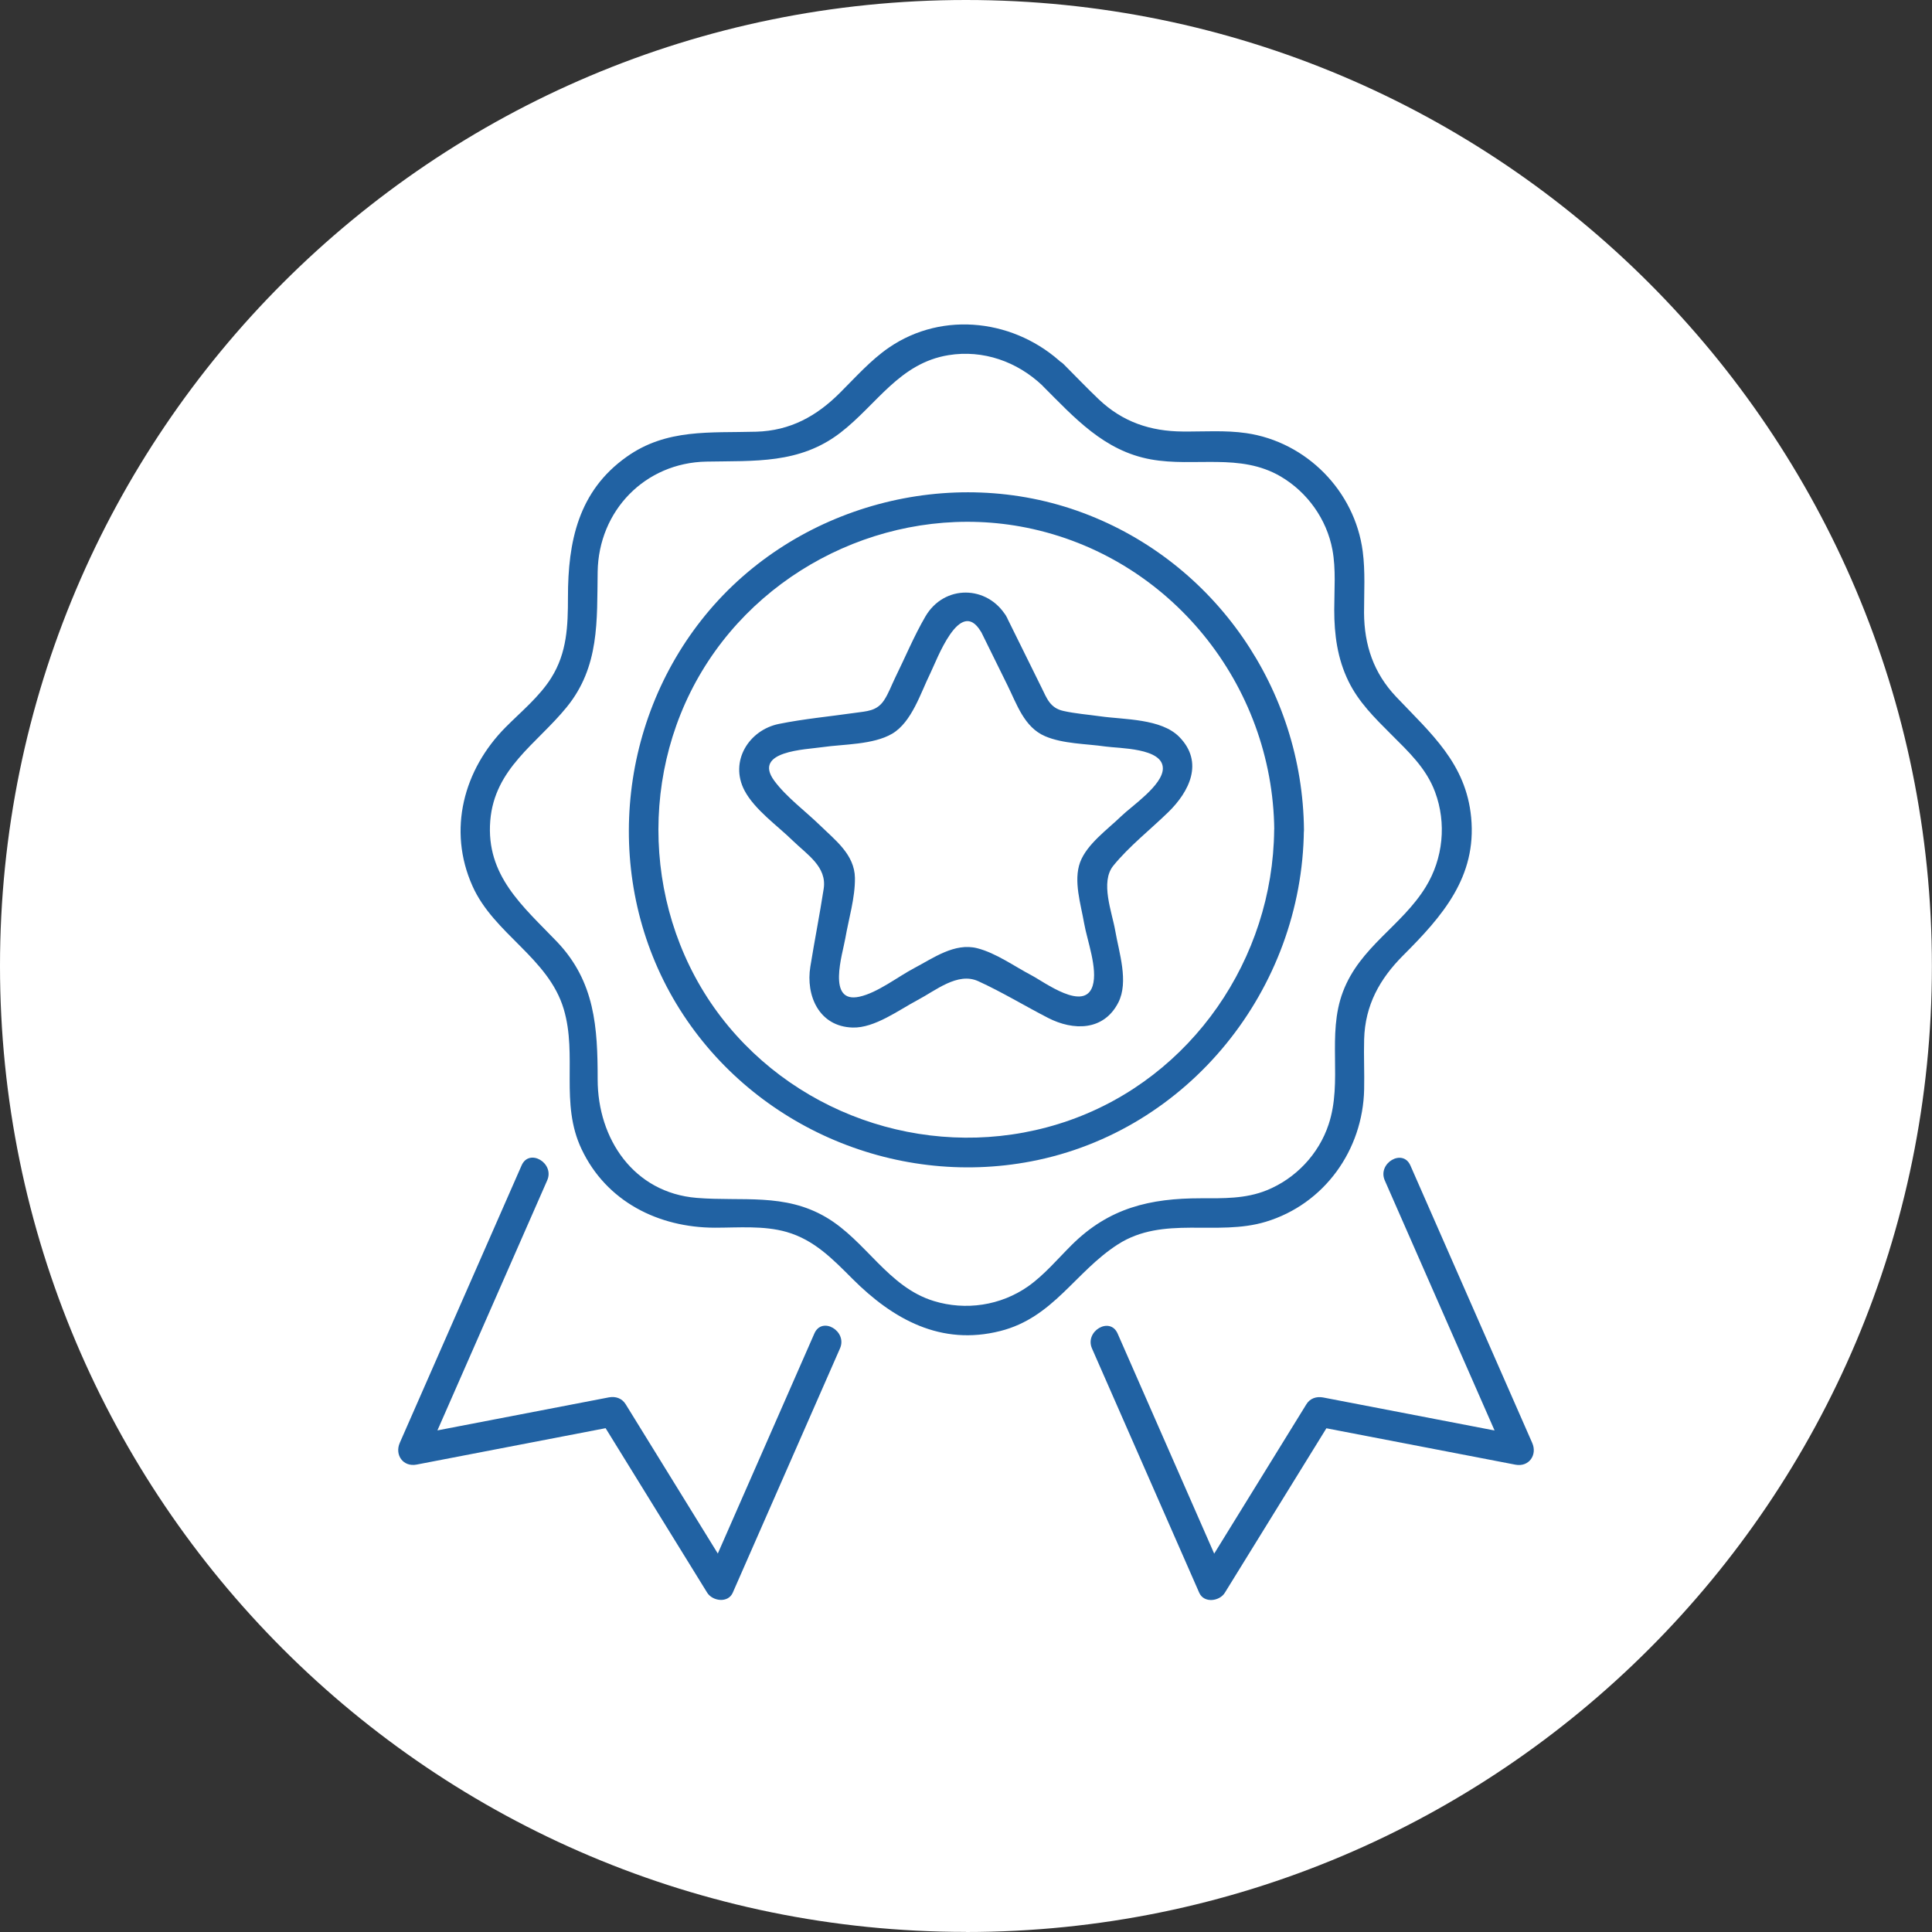
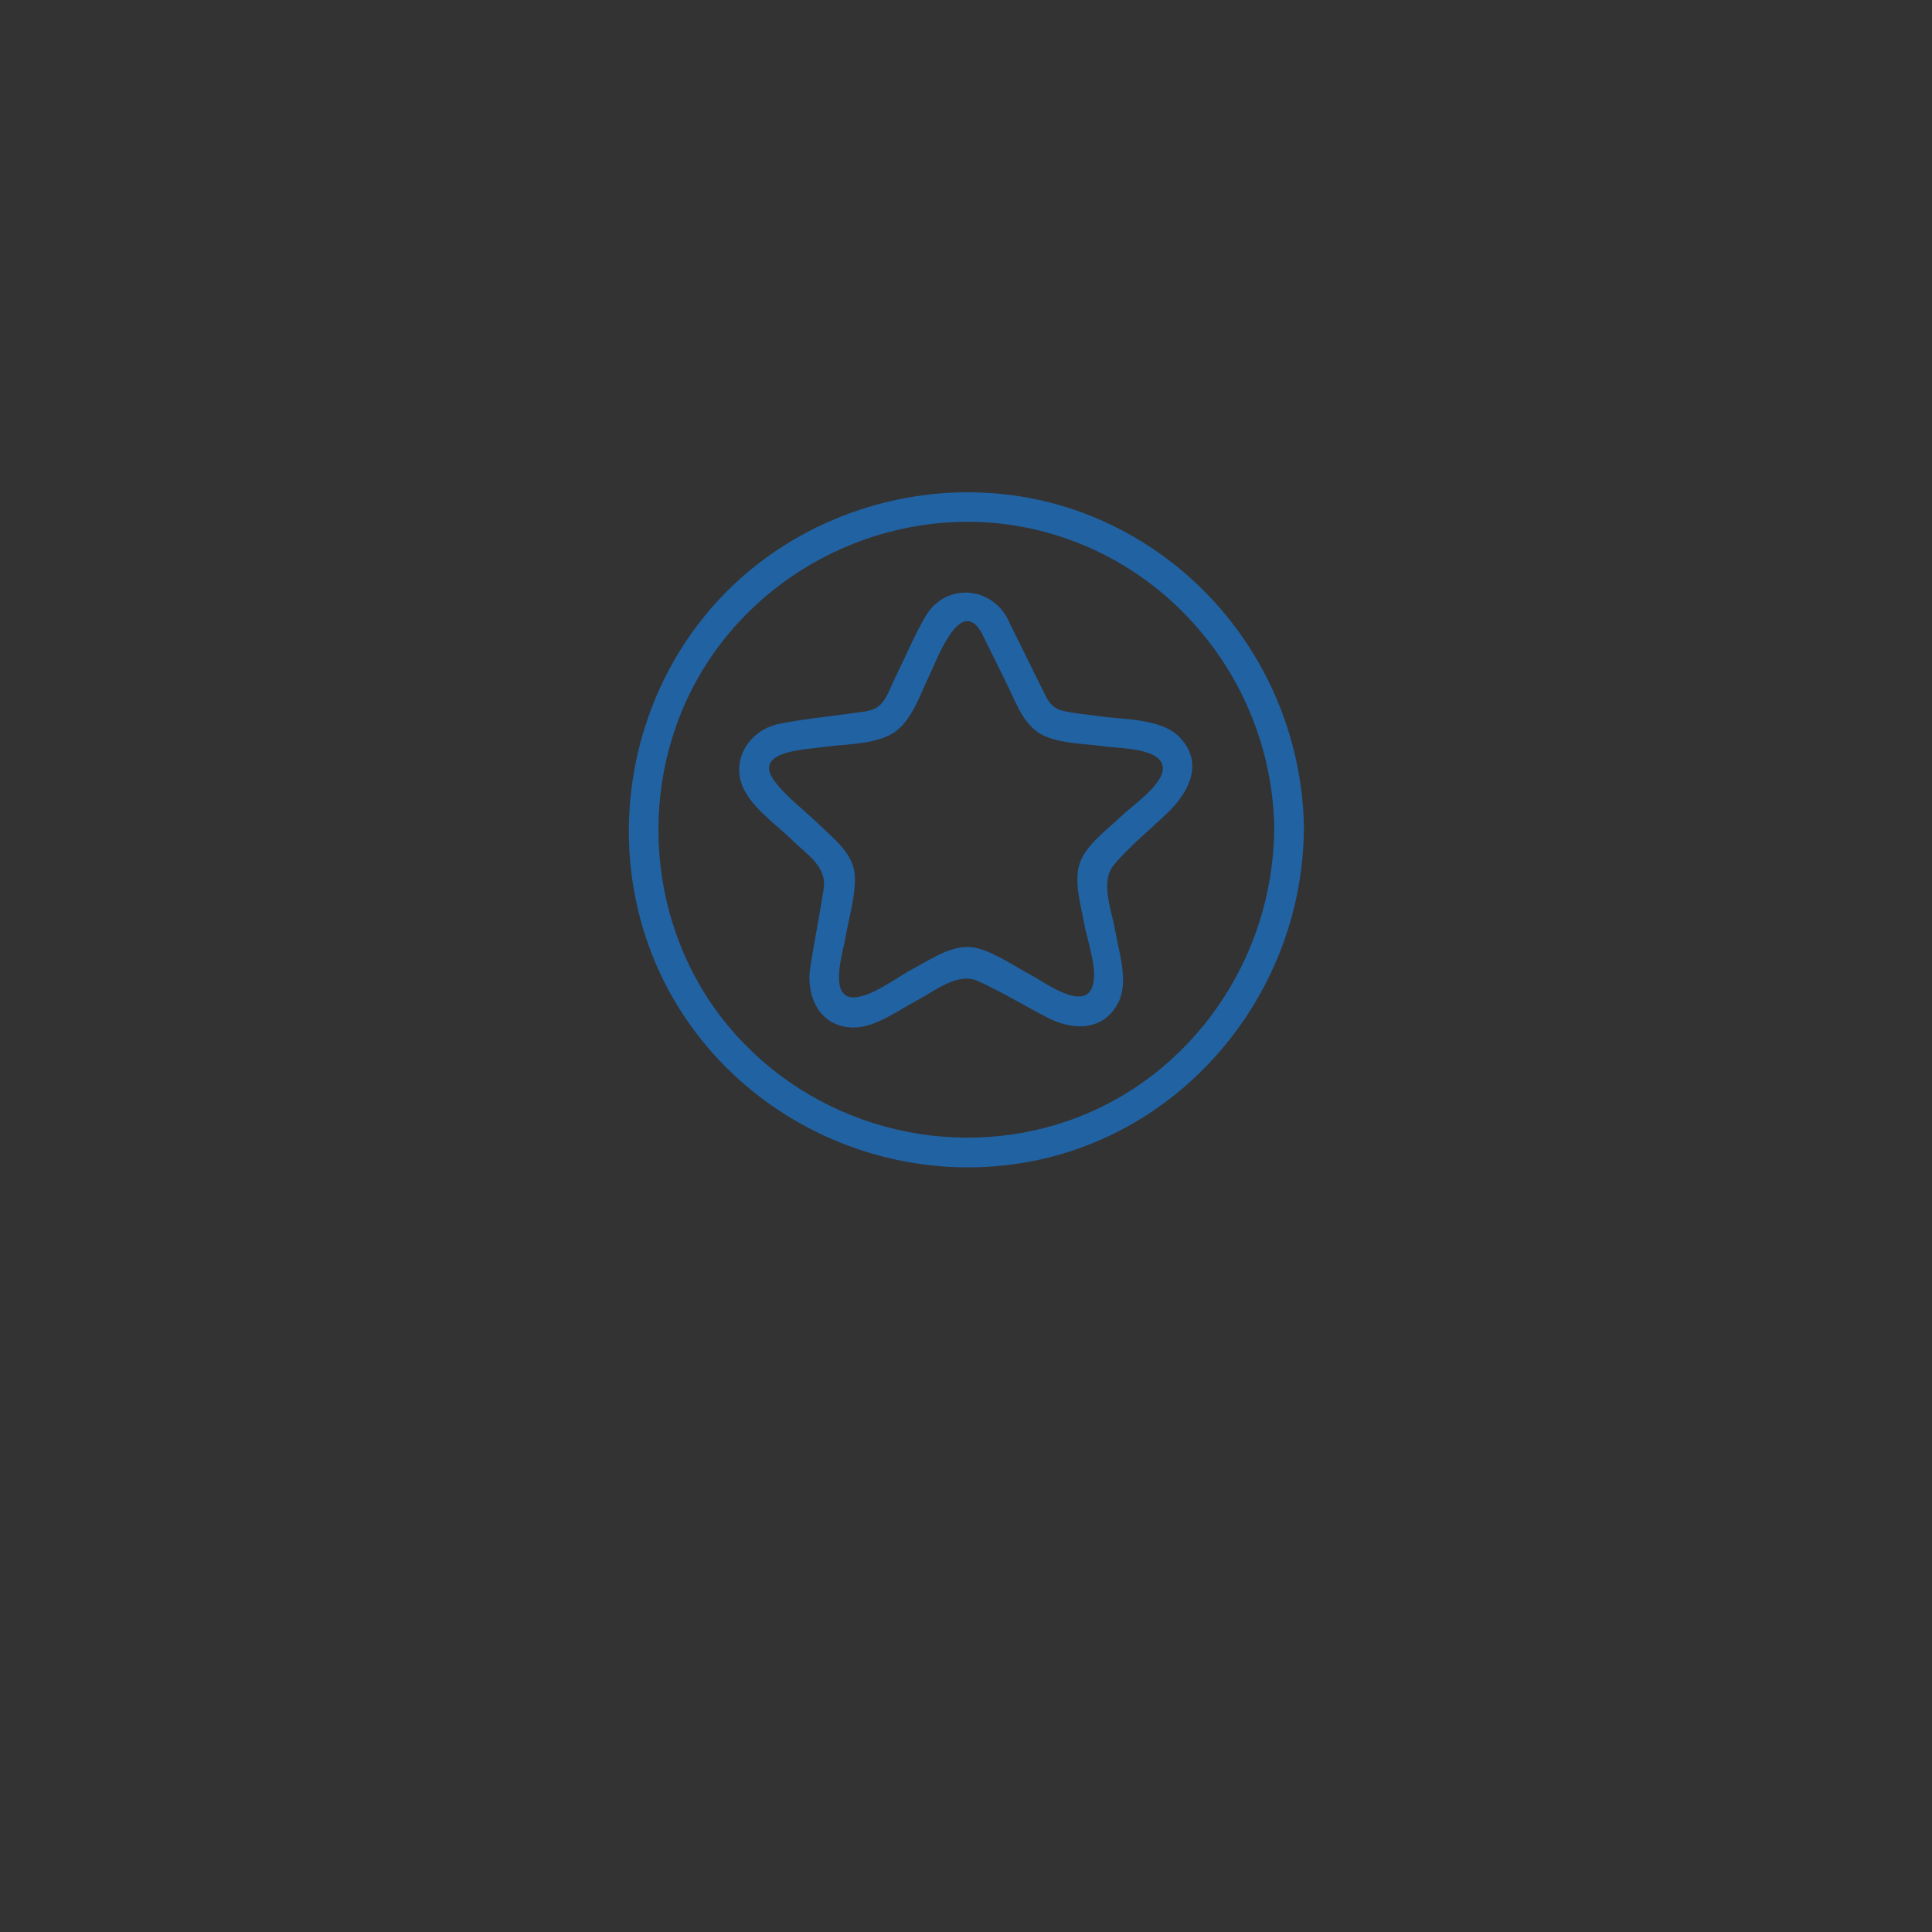
<svg xmlns="http://www.w3.org/2000/svg" id="Layer_2" data-name="Layer 2" viewBox="0 0 202.91 202.91">
  <rect x="0" y="0" width="202.91" height="202.91" fill="#333333" stroke="none" />
  <defs>
    <style>
      .cls-1 {
        fill: #fff;
      }

      .cls-1, .cls-2 {
        stroke-width: 0px;
      }

      .cls-2 {
        fill: #2162a3;
      }
    </style>
  </defs>
  <g id="Layer_1-2" data-name="Layer 1">
    <g>
-       <path class="cls-1" d="M101.45,202.91c56.03,0,101.45-45.42,101.45-101.45S157.48,0,101.45,0,0,45.42,0,101.45s45.42,101.45,101.45,101.45" />
-       <path class="cls-2" d="M109.49,40.51c3.36,3.36,6.46,6.85,11.39,7.74,4.6.83,9.34-.71,13.62,1.79,2.81,1.65,4.84,4.49,5.44,7.7.38,2.04.19,4.24.19,6.3,0,2.61.33,5.12,1.49,7.5,1.07,2.2,2.75,3.85,4.46,5.56,1.84,1.84,3.71,3.57,4.64,6.08,1.22,3.28.85,6.99-.98,9.97-2.53,4.12-6.91,6.28-8.7,11.02-1.71,4.53,0,9.41-1.5,13.92-1.03,3.12-3.46,5.69-6.5,6.92-2.25.91-4.56.84-6.93.84-5.33,0-9.63,1.01-13.54,4.89-1.47,1.46-2.89,3.16-4.59,4.36-2.88,2.02-6.56,2.57-9.91,1.54-4.81-1.47-7.12-6.33-11.3-8.79-4.38-2.58-8.83-1.65-13.59-2.04-6.63-.54-10.41-6.21-10.41-12.44,0-5.44-.27-10.27-4.28-14.47-3.58-3.73-7.46-6.93-7-12.7.45-5.5,4.85-8.04,8.01-11.91,3.49-4.27,3.19-9.1,3.27-14.24.1-6.41,4.97-11.45,11.42-11.57,5.05-.1,9.78.27,14.07-3.03,3.82-2.94,6.19-7.31,11.36-8.15,3.65-.59,7.21.68,9.86,3.19,1.46,1.38,3.67-.82,2.21-2.21-4.95-4.7-12.61-5.71-18.35-1.76-1.9,1.31-3.47,3.09-5.1,4.71-2.47,2.48-5.25,4.01-8.82,4.11-4.84.14-9.41-.35-13.61,2.64-5.08,3.6-6.16,8.91-6.16,14.73,0,3.01-.09,5.84-1.76,8.49-1.23,1.96-3.16,3.54-4.78,5.17-4.42,4.45-6.12,10.8-3.49,16.68,2.25,5.05,7.98,7.53,9.59,12.94,1.45,4.89-.42,9.88,1.87,14.7,2.61,5.52,8.09,8.24,14,8.25,2.48,0,5.13-.24,7.54.45,2.91.84,4.84,2.85,6.9,4.91,4.27,4.27,9.3,7.07,15.54,5.49,5.58-1.41,7.85-6.21,12.35-9.1,4.78-3.06,10.38-.82,15.52-2.37,6.17-1.86,10.21-7.55,10.34-13.91.04-1.75-.05-3.51,0-5.26.1-3.58,1.63-6.34,4.11-8.82,4.09-4.09,7.73-8.22,7.13-14.48-.54-5.68-4.23-8.82-7.88-12.67-2.36-2.49-3.35-5.42-3.37-8.82,0-2.14.14-4.33-.14-6.46-.83-6.33-5.91-11.49-12.23-12.41-2.19-.32-4.46-.15-6.66-.17-3.4-.02-6.32-1-8.82-3.37-1.26-1.2-2.47-2.47-3.7-3.7-1.42-1.42-3.63.78-2.21,2.21" />
      <path class="cls-2" d="M103.02,66.31c.93,1.88,1.86,3.76,2.78,5.64.99,1.99,1.76,4.43,3.96,5.37,1.88.81,4.32.79,6.32,1.08,1.43.21,6.08.13,6.05,2.32-.02,1.76-3.27,3.93-4.38,5.01-1.41,1.37-3.6,2.92-4.31,4.83-.72,1.96.08,4.42.42,6.4.31,1.79,1.45,4.77.9,6.57-.86,2.79-5.06-.38-6.45-1.11-1.77-.93-3.71-2.33-5.67-2.83-2.38-.61-4.63,1.04-6.63,2.09-1.71.9-3.85,2.59-5.75,3-3.47.76-1.75-4.54-1.48-6.13.35-2.03,1.04-4.27,1.01-6.35-.04-2.45-2.07-3.96-3.67-5.52-1.53-1.49-3.53-2.96-4.8-4.68-2.31-3.14,3.3-3.27,5.05-3.53,2.22-.32,5.33-.24,7.33-1.41,2.07-1.22,3-4.31,4-6.33.69-1.4,3.11-8.08,5.31-4.41,1.03,1.72,3.73.15,2.69-1.57-1.99-3.32-6.54-3.38-8.51,0-1.19,2.04-2.12,4.29-3.17,6.42-.38.78-.7,1.67-1.18,2.39-.77,1.15-1.83,1.13-3.05,1.31-2.65.38-5.36.63-7.98,1.16-3.16.64-5.22,3.93-3.62,6.99,1.07,2.03,3.47,3.7,5.07,5.27,1.51,1.47,3.6,2.74,3.25,5.05-.42,2.73-.96,5.44-1.4,8.17-.5,3.04.9,6.31,4.44,6.41,2.31.07,4.86-1.85,6.81-2.88,1.92-1.01,4.22-2.97,6.38-1.99,2.5,1.14,4.89,2.6,7.34,3.86,2.63,1.35,5.83,1.39,7.37-1.61,1.12-2.19.07-5.27-.32-7.55-.34-1.96-1.6-5.11-.2-6.83,1.66-2.04,3.89-3.79,5.78-5.63,2.2-2.15,3.75-5.22,1.16-7.88-1.91-1.96-5.82-1.82-8.33-2.18-1.27-.18-2.6-.28-3.85-.56-1.41-.31-1.74-1.32-2.3-2.45-1.23-2.48-2.45-4.97-3.68-7.45-.89-1.8-3.58-.22-2.69,1.57" />
-       <path class="cls-2" d="M85.53,140.05c-3.75,8.55-7.51,17.1-11.26,25.66h2.69c-3.75-6.08-7.5-12.15-11.25-18.23-.39-.63-1.06-.85-1.76-.72-7.01,1.35-14.02,2.7-21.03,4.05.59.76,1.17,1.53,1.76,2.29,4.26-9.71,8.53-19.42,12.79-29.13.8-1.82-1.89-3.41-2.69-1.57-4.26,9.71-8.53,19.42-12.79,29.13-.56,1.27.35,2.56,1.76,2.29,7.01-1.35,14.02-2.7,21.03-4.05-.59-.24-1.18-.48-1.76-.72,3.75,6.07,7.5,12.15,11.25,18.22.56.9,2.2,1.13,2.69,0,3.75-8.55,7.51-17.1,11.26-25.65.8-1.82-1.89-3.41-2.69-1.57" />
-       <path class="cls-2" d="M145.44,123.98c4.26,9.71,8.53,19.42,12.79,29.13.59-.76,1.17-1.53,1.76-2.29-7.01-1.35-14.02-2.7-21.03-4.05-.7-.13-1.38.09-1.76.72l-11.25,18.23h2.69c-3.75-8.55-7.51-17.1-11.26-25.66-.8-1.83-3.49-.25-2.69,1.57,3.75,8.55,7.51,17.1,11.26,25.65.5,1.13,2.14.9,2.69,0,3.75-6.07,7.5-12.15,11.25-18.22-.59.24-1.18.48-1.76.72,7.01,1.35,14.02,2.7,21.03,4.05,1.42.27,2.32-1.03,1.76-2.29-4.26-9.71-8.53-19.42-12.79-29.13-.8-1.83-3.49-.25-2.69,1.57" />
      <path class="cls-2" d="M133.82,87.17c-.13,13.51-8.62,25.94-21.46,30.48-12.76,4.51-27.2.52-35.85-9.86-8.69-10.43-9.77-25.7-2.78-37.31,6.96-11.56,20.83-17.73,34.08-15.06,15.06,3.04,25.87,16.46,26.02,31.74.02,2.01,3.14,2.01,3.12,0-.14-14.75-9.31-28.09-23.17-33.28-13.93-5.22-30.25-.81-39.67,10.69-9.42,11.49-10.77,28.08-3.08,40.85,7.66,12.71,22.73,19.35,37.29,16.55,16.55-3.18,28.46-18.11,28.62-34.81.02-2.01-3.1-2.01-3.12,0" />
    </g>
  </g>
</svg>